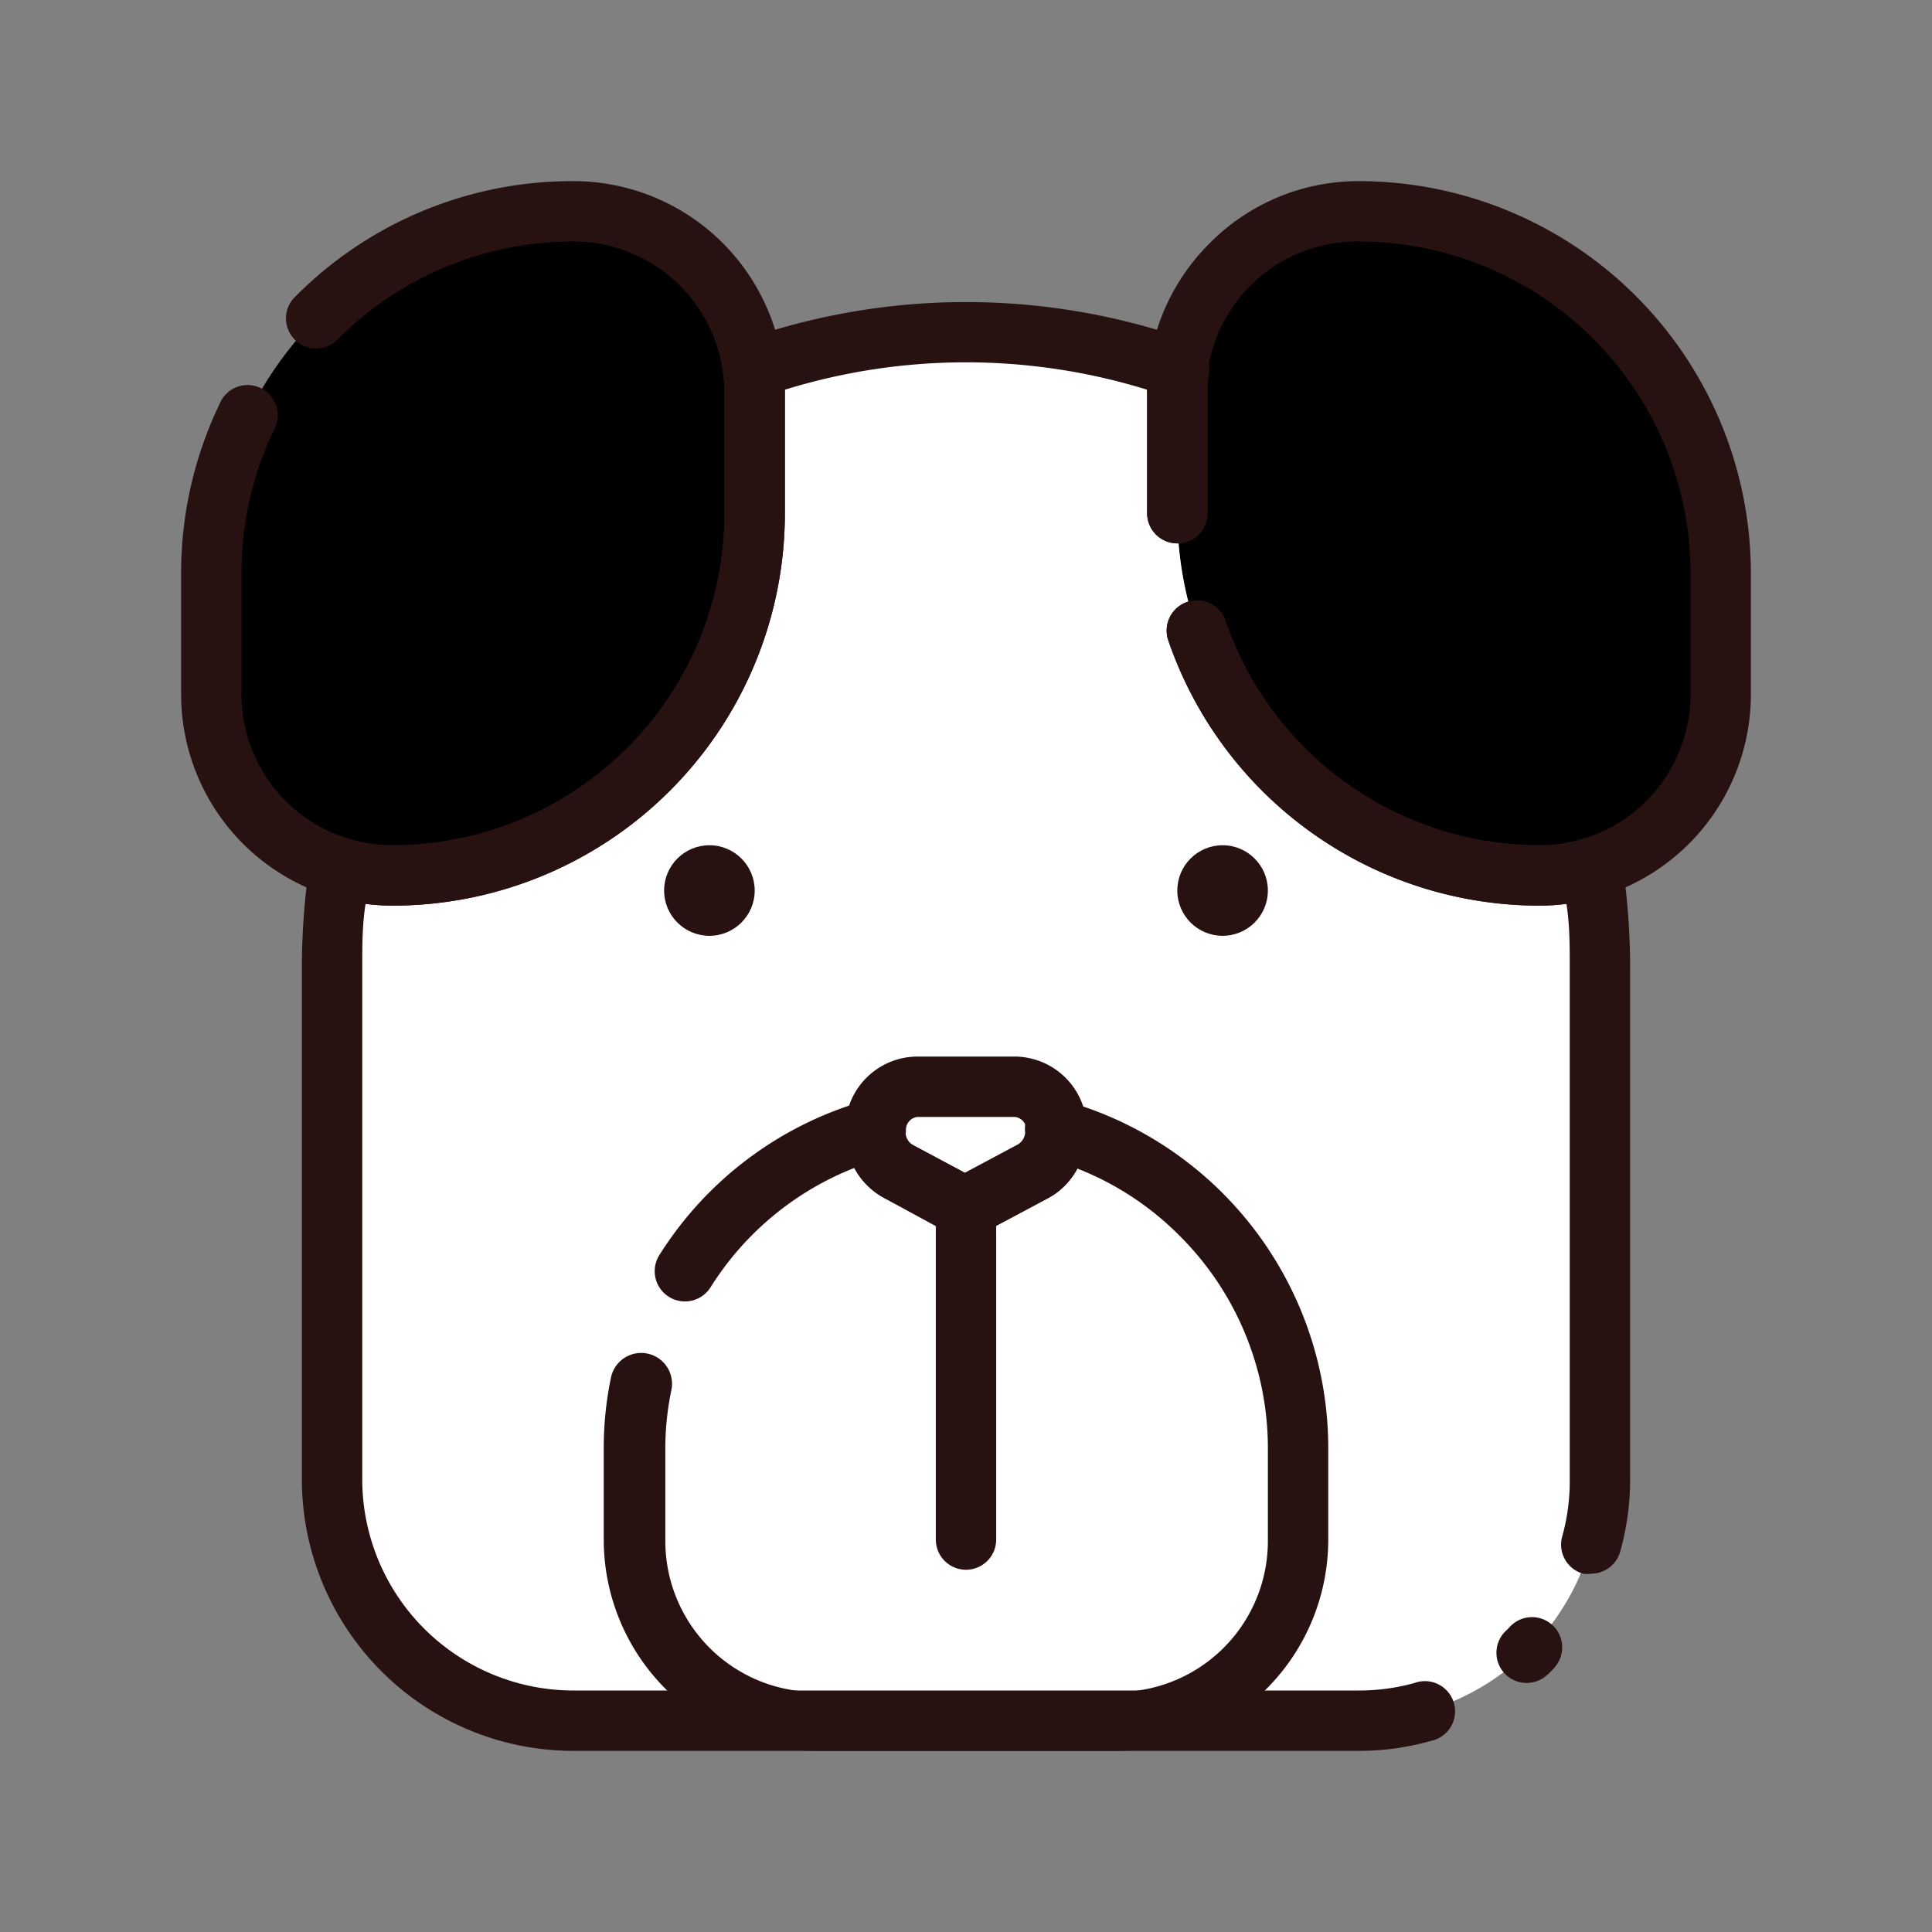
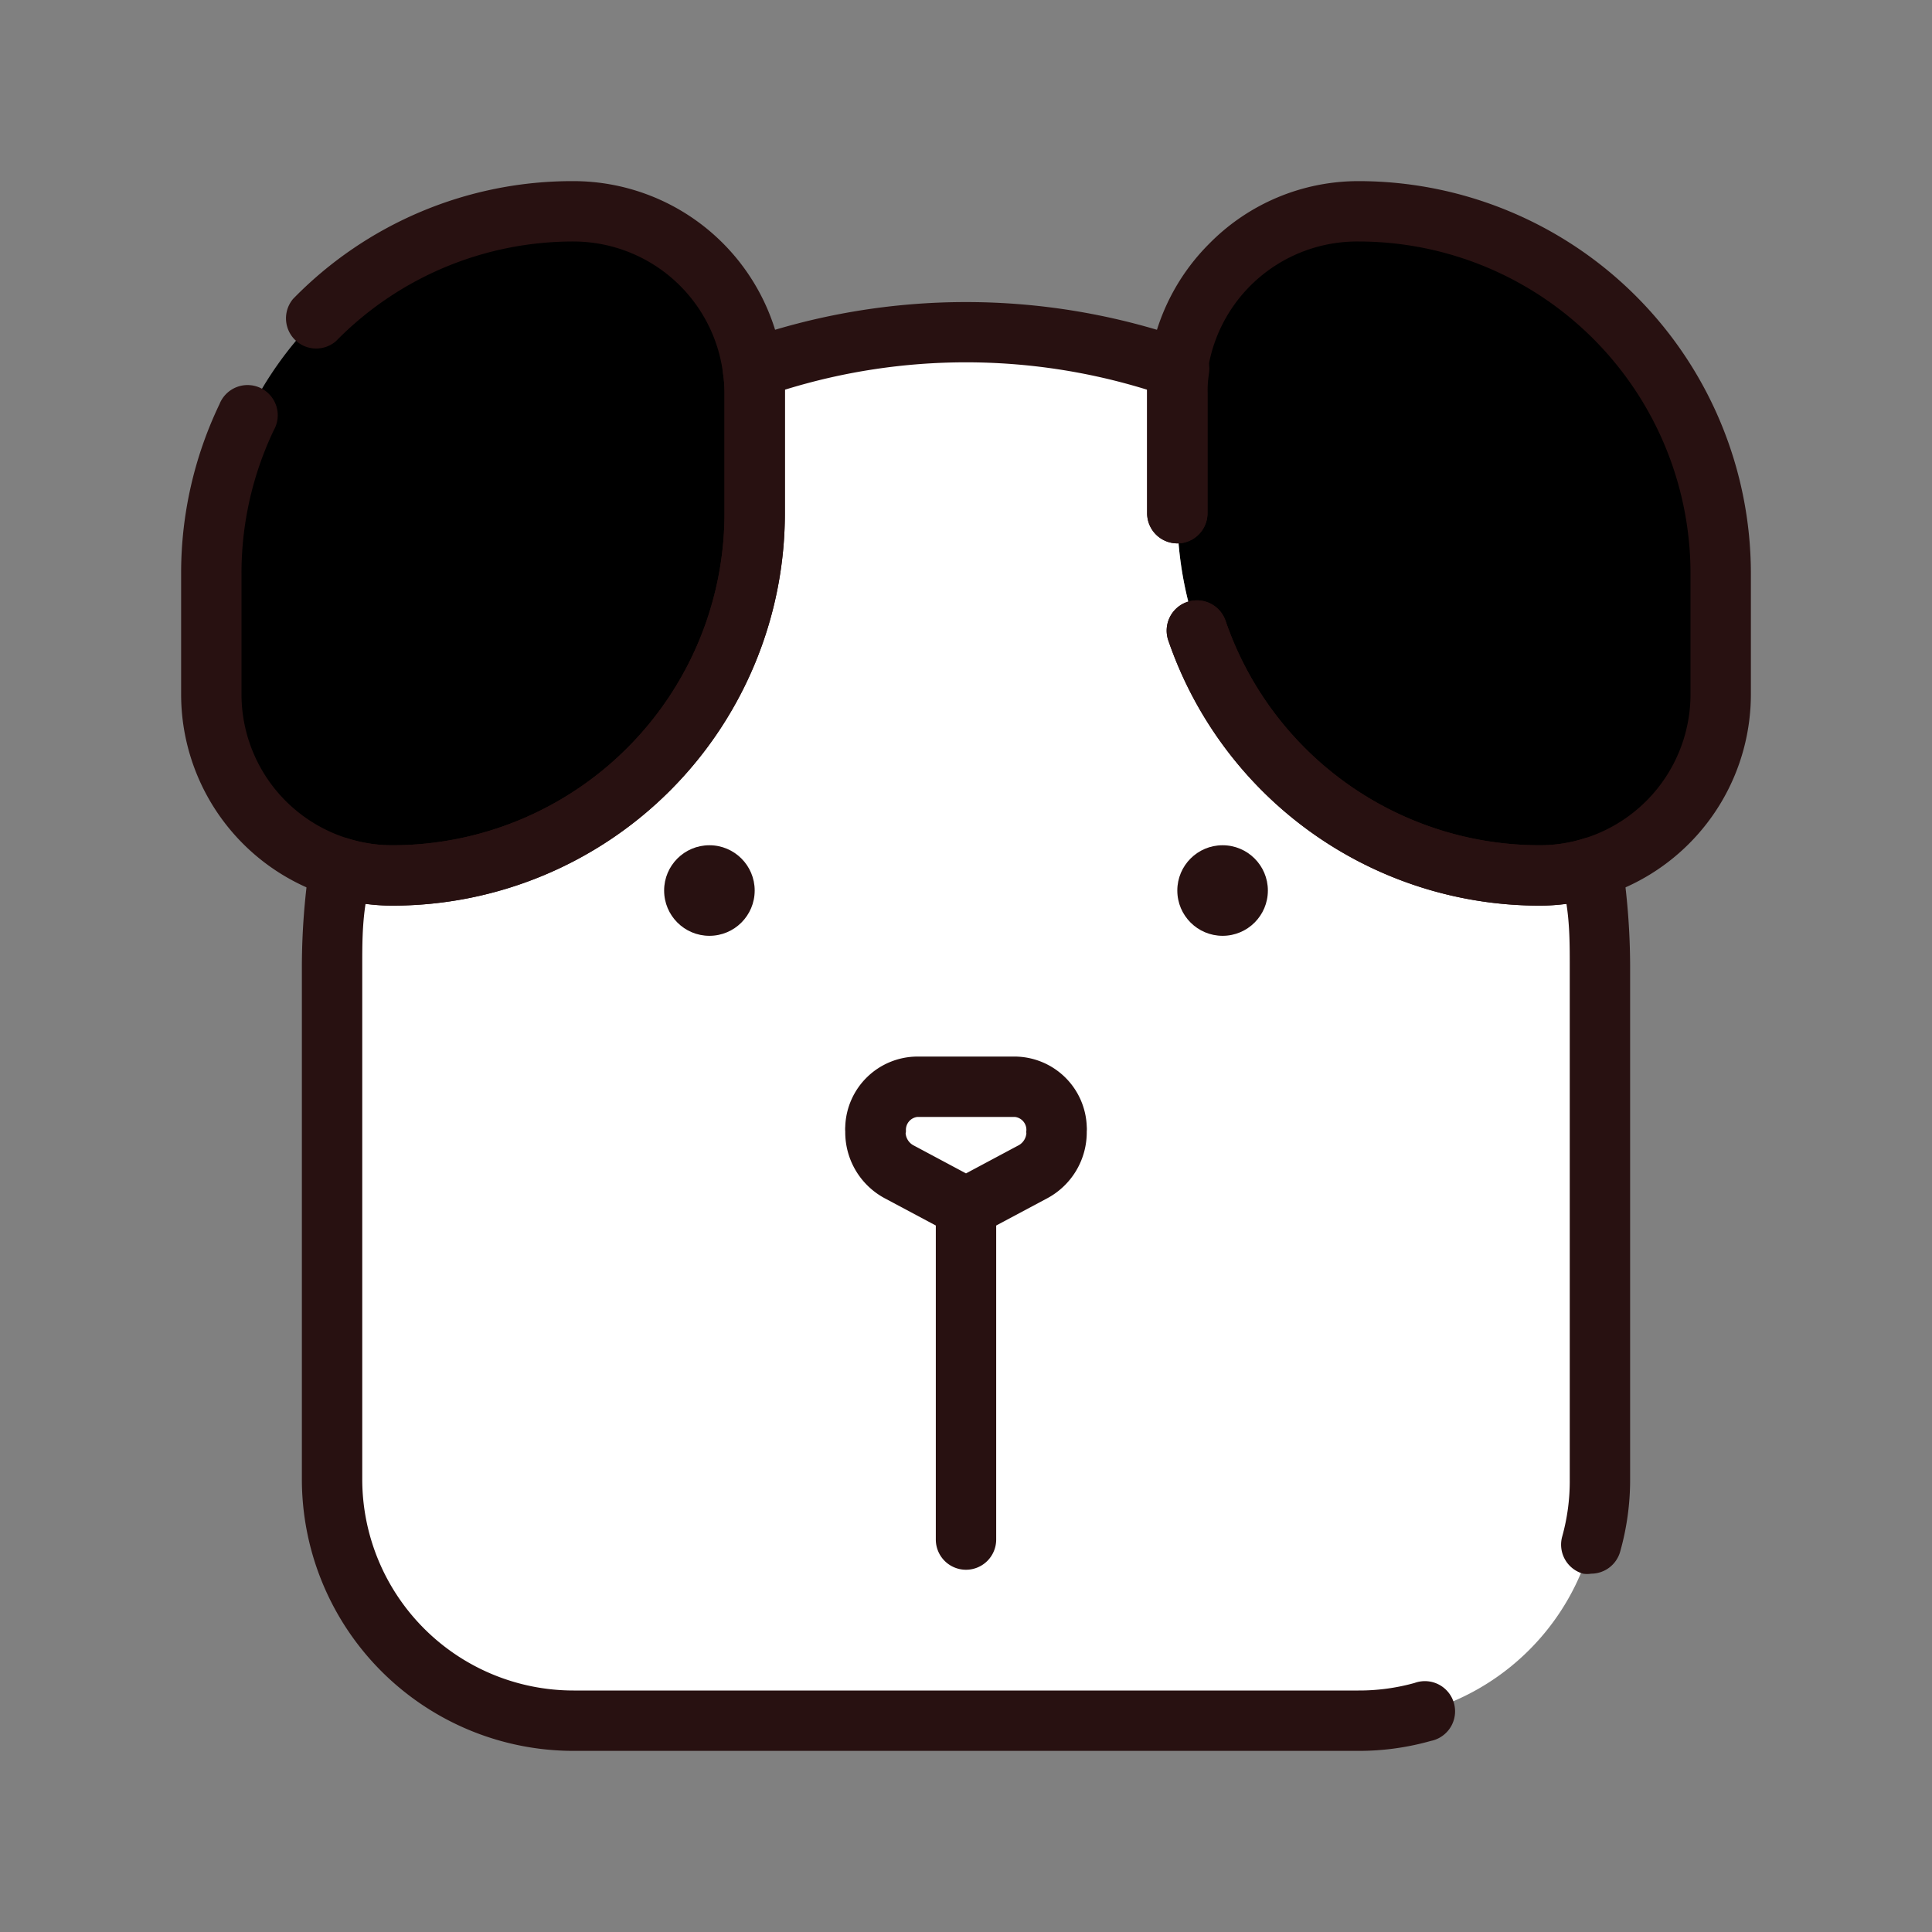
<svg xmlns="http://www.w3.org/2000/svg" viewBox="0 0 64 64">
  <rect x="0" y="0" width="64" height="64" fill="#808080" stroke="none" />
  <defs>
    <style>.cls-1{fill:#000000;}.cls-2{fill:#ffffff;}.cls-3{fill:#ffffff;}.cls-4{fill:#281111;}.cls-5{fill:#ffffff;}</style>
  </defs>
  <title>dog</title>
  <g id="dog">
    <path class="cls-1" d="M25,13v4A12,12,0,0,1,13,29a6,6,0,0,1-6-6V19A12,12,0,0,1,19,7a6,6,0,0,1,5.94,5.21A5.16,5.16,0,0,1,25,13Z" />
    <path class="cls-1" d="M57,19v4a6,6,0,0,1-6,6A12,12,0,0,1,39,17V13a5.16,5.16,0,0,1,.06-.79A6,6,0,0,1,45,7,12,12,0,0,1,57,19Z" />
    <path class="cls-2" d="M53,32V49a8,8,0,0,1-8,8H19a8,8,0,0,1-8-8V32a21.84,21.84,0,0,1,.25-3.26A6,6,0,0,0,13,29,12,12,0,0,0,25,17V13a5.16,5.16,0,0,0-.06-.79,21.2,21.2,0,0,1,14.12,0A5.16,5.16,0,0,0,39,13v4A12,12,0,0,0,51,29a6,6,0,0,0,1.75-.26A21.84,21.84,0,0,1,53,32Z" />
    <path class="cls-3" d="M43,48v3a6,6,0,0,1-6,6H27a6,6,0,0,1-6-6V48a11,11,0,0,1,8-10.58.13.13,0,0,0,0,.06,1.49,1.49,0,0,0,.77,1.33L32,40l2.23-1.19A1.49,1.49,0,0,0,35,37.48a.13.13,0,0,0,0-.06A11,11,0,0,1,43,48Z" />
    <circle class="cls-4" cx="23.5" cy="29.5" r="1.5" />
    <circle class="cls-4" cx="40.5" cy="29.5" r="1.5" />
    <path class="cls-5" d="M32,52a1,1,0,0,1-1-1V39a1,1,0,0,1,2,0V51A1,1,0,0,1,32,52Z" />
    <path class="cls-5" d="M35,37.48a1.49,1.49,0,0,1-.77,1.33L32,40l-2.23-1.19A1.49,1.49,0,0,1,29,37.48a.13.13,0,0,1,0-.06A1.42,1.42,0,0,1,30.39,36h3.22A1.42,1.42,0,0,1,35,37.42.13.13,0,0,1,35,37.48Z" />
    <path class="cls-4" d="M13,30a7,7,0,0,1-7-7V19a12.93,12.93,0,0,1,1.27-5.61,1,1,0,1,1,1.8.86A11,11,0,0,0,8,19v4a5,5,0,0,0,3.54,4.78A4.83,4.83,0,0,0,13,28,11,11,0,0,0,24,17V13a4.48,4.48,0,0,0-.05-.64A5,5,0,0,0,19,8a11,11,0,0,0-7.87,3.3A1,1,0,0,1,9.71,9.9,12.91,12.91,0,0,1,19,6a7,7,0,0,1,6.93,6.08A5.45,5.45,0,0,1,26,13v4A13,13,0,0,1,13,30Z" />
    <path class="cls-4" d="M51,30a13,13,0,0,1-12.3-8.79,1,1,0,1,1,1.9-.64A11,11,0,0,0,51,28a4.83,4.83,0,0,0,1.46-.22A5,5,0,0,0,56,23V19A11,11,0,0,0,45,8a5,5,0,0,0-5,4.34A5,5,0,0,0,40,13v4a1,1,0,0,1-2,0V13a5.86,5.86,0,0,1,.07-.94,7,7,0,0,1,2-4A6.93,6.93,0,0,1,45,6,13,13,0,0,1,58,19v4a7,7,0,0,1-7,7Z" />
    <path class="cls-4" d="M45,58H19a9,9,0,0,1-9-9V32a23.34,23.34,0,0,1,.26-3.41,1,1,0,0,1,.46-.7,1,1,0,0,1,.82-.11A4.83,4.83,0,0,0,13,28,11,11,0,0,0,24,17V13a4.48,4.48,0,0,0-.05-.64,1,1,0,0,1,.66-1.09,22.24,22.24,0,0,1,14.78,0,1,1,0,0,1,.66,1.09A4.48,4.48,0,0,0,40,13v4a1,1,0,0,1-2,0V12.91a20.29,20.29,0,0,0-12,0V17A13,13,0,0,1,13,30a6.54,6.54,0,0,1-.89-.06C12,30.64,12,31.33,12,32V49a7,7,0,0,0,7,7H45a6.84,6.84,0,0,0,1.86-.25,1,1,0,1,1,.54,1.92A8.75,8.75,0,0,1,45,58Z" />
    <path class="cls-4" d="M52.71,52.13a.84.84,0,0,1-.27,0,1,1,0,0,1-.69-1.23A6.84,6.84,0,0,0,52,49V32c0-.67,0-1.36-.11-2.06A6.54,6.54,0,0,1,51,30a13,13,0,0,1-12.3-8.79,1,1,0,1,1,1.9-.64A11,11,0,0,0,51,28a4.83,4.83,0,0,0,1.46-.22,1,1,0,0,1,.82.11,1,1,0,0,1,.46.7A23.34,23.34,0,0,1,54,32V49a8.75,8.75,0,0,1-.33,2.4A1,1,0,0,1,52.71,52.13Z" />
-     <path class="cls-4" d="M50.56,55.75A1,1,0,0,1,49.91,54l.08-.08a1,1,0,0,1,1.52,1.3,2.13,2.13,0,0,1-.3.3A1,1,0,0,1,50.56,55.75Z" />
    <path class="cls-4" d="M32,41a1,1,0,0,1-.47-.12L29.3,39.69A2.48,2.48,0,0,1,28,37.48a.92.92,0,0,1,0-.16A2.4,2.4,0,0,1,30.39,35h3.22A2.4,2.4,0,0,1,36,37.32a.92.92,0,0,1,0,.16,2.48,2.48,0,0,1-1.3,2.21l-2.23,1.19A1,1,0,0,1,32,41Zm-2-3.46a.5.5,0,0,0,.24.39l1.76.94,1.76-.94a.5.5,0,0,0,.24-.39.28.28,0,0,1,0-.09.43.43,0,0,0-.38-.45H30.39a.43.43,0,0,0-.38.45A.28.28,0,0,1,30,37.54Zm5-.06h0Z" />
-     <path class="cls-4" d="M37,58H27a7,7,0,0,1-7-7V48a11.41,11.41,0,0,1,.24-2.37,1,1,0,1,1,2,.42,9.41,9.41,0,0,0-.2,2v3a5,5,0,0,0,5,5H37a5,5,0,0,0,5-5V48a9.93,9.93,0,0,0-2.93-7.07,9.83,9.83,0,0,0-3.38-2.22,2.34,2.34,0,0,1-1,1l-2.23,1.19a1,1,0,0,1-.94,0L29.3,39.69a2.4,2.4,0,0,1-1-1,9.89,9.89,0,0,0-4.76,3.95,1,1,0,0,1-1.7-1.06,11.91,11.91,0,0,1,6.89-5.14,1,1,0,0,1,1,.32,1,1,0,0,1,.23.76.5.5,0,0,0,.24.39l1.76.94,1.76-.94a.5.5,0,0,0,.24-.39,1,1,0,0,1,.22-.76,1,1,0,0,1,1-.32A11.95,11.95,0,0,1,44,48v3A7,7,0,0,1,37,58Z" />
    <path class="cls-4" d="M32,52a1,1,0,0,1-1-1V40a1,1,0,0,1,2,0V51A1,1,0,0,1,32,52Z" />
  </g>
</svg>